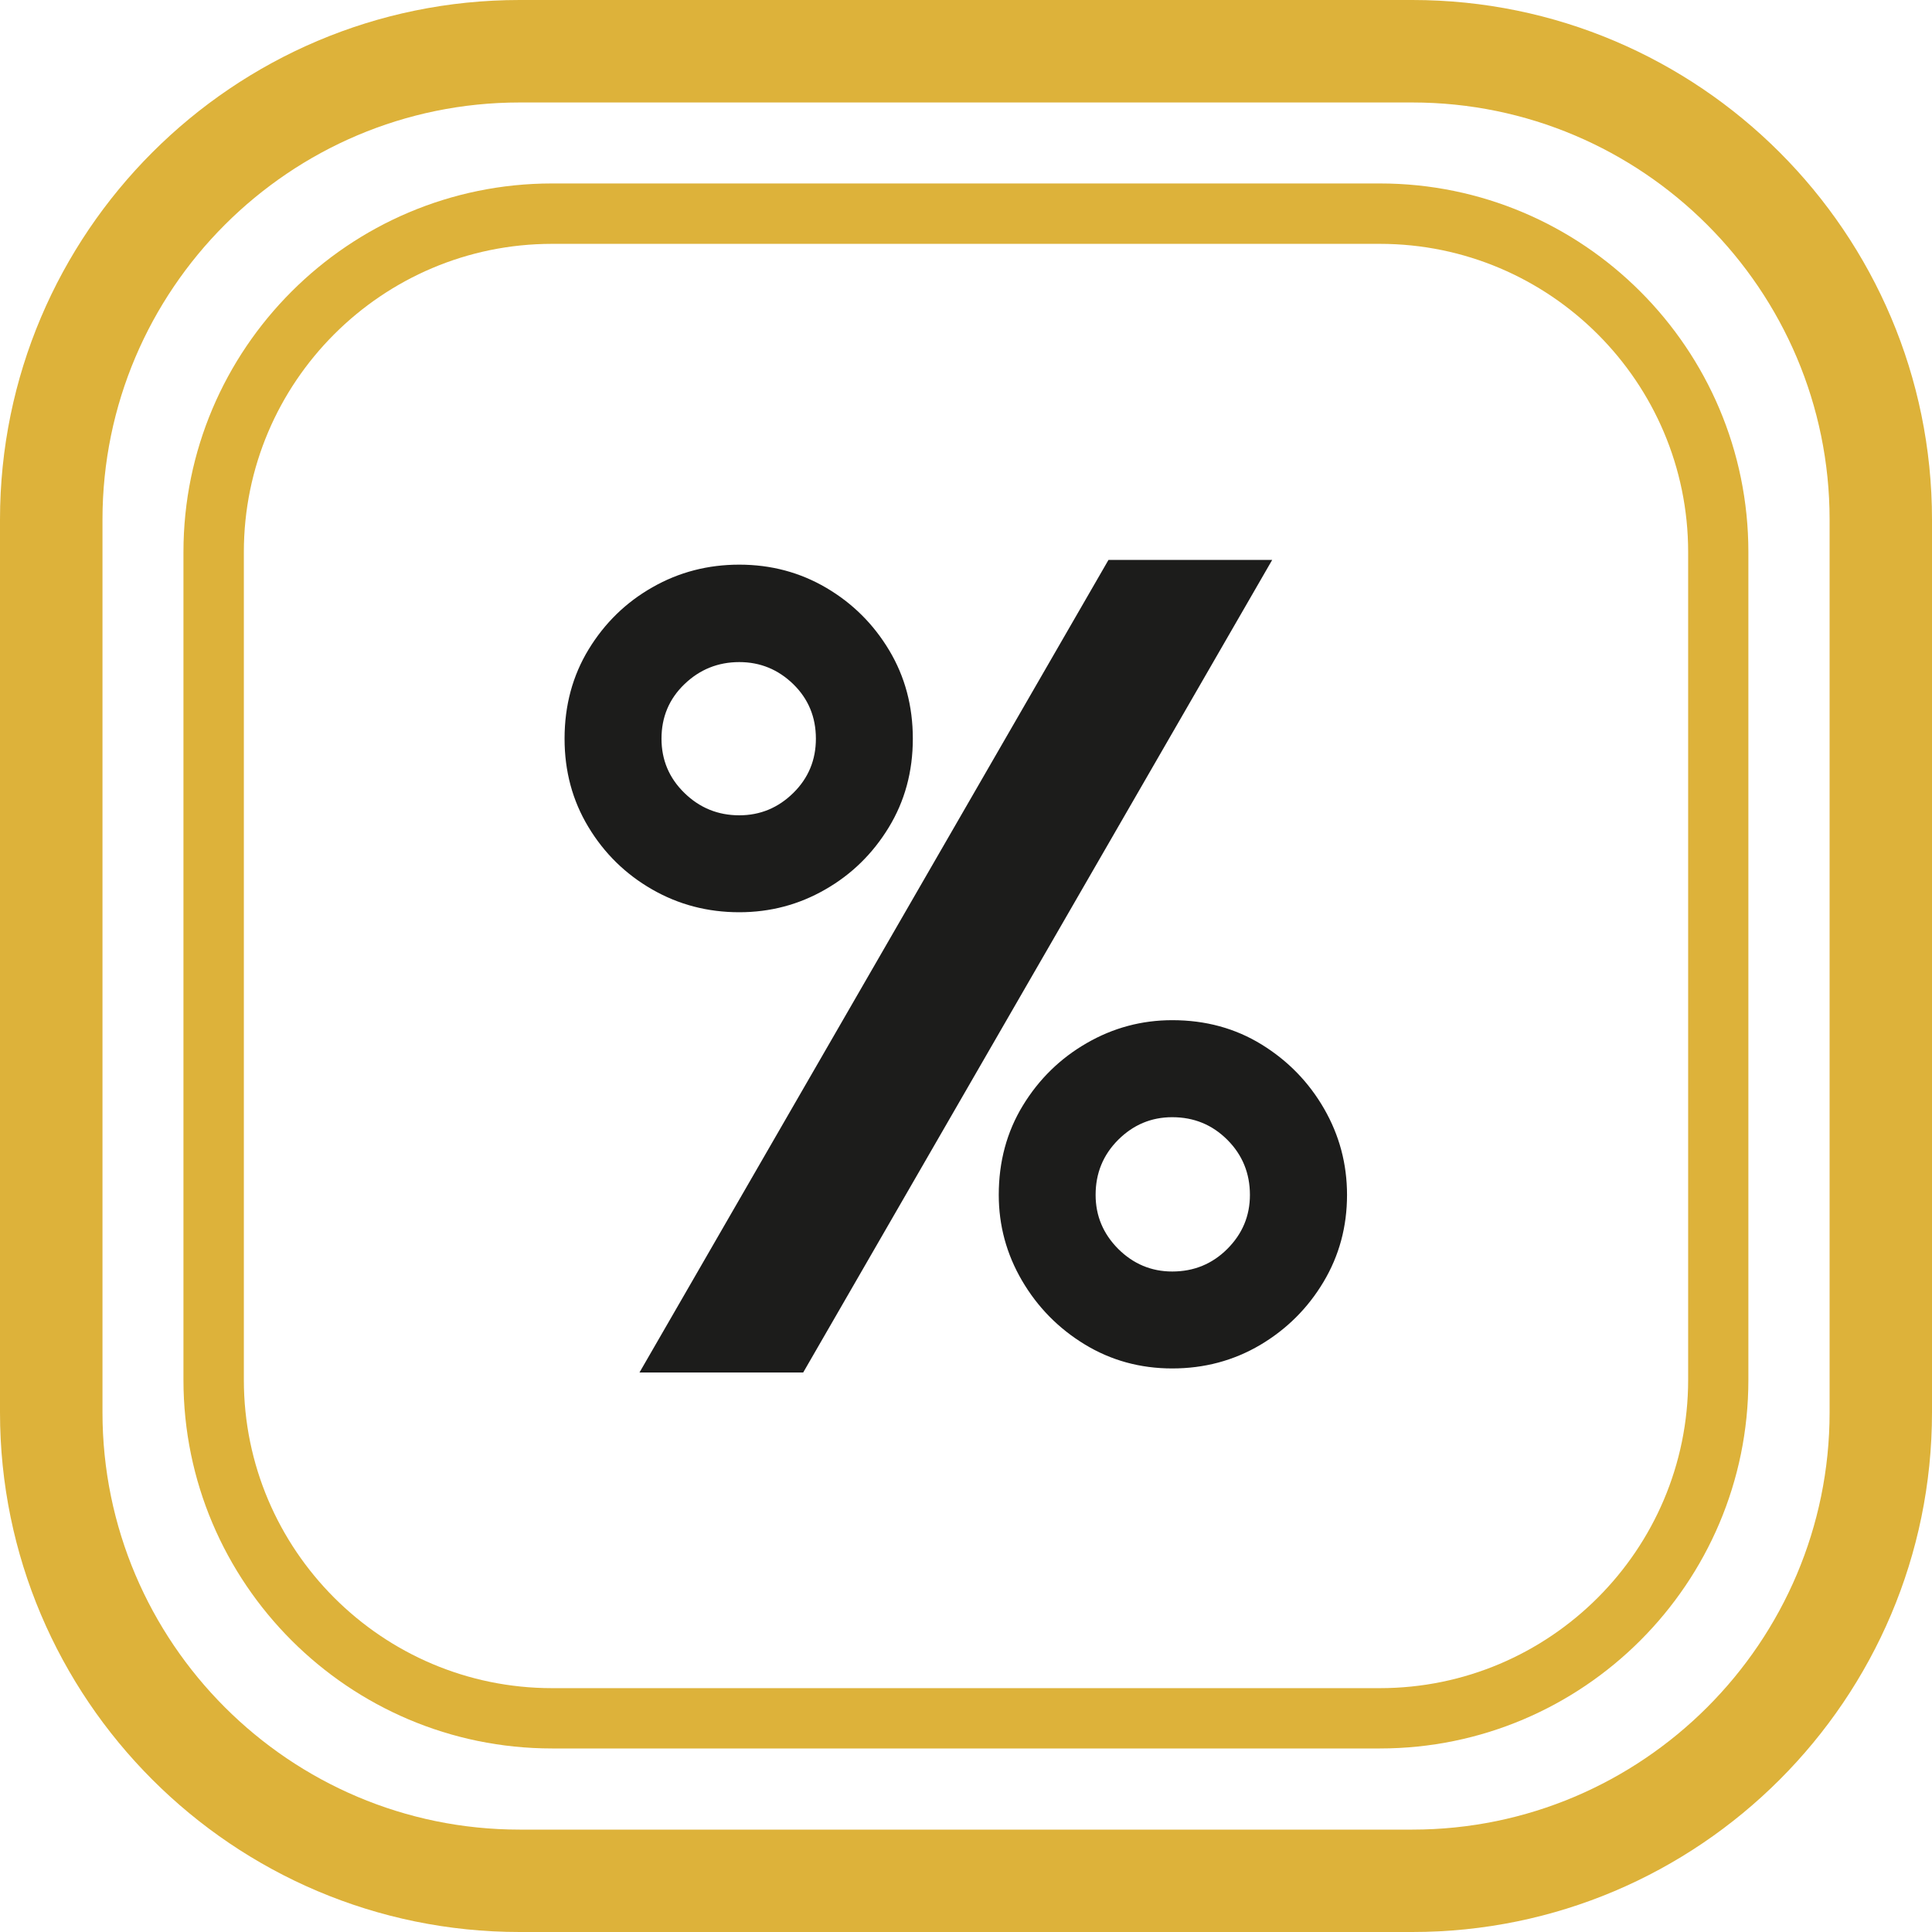
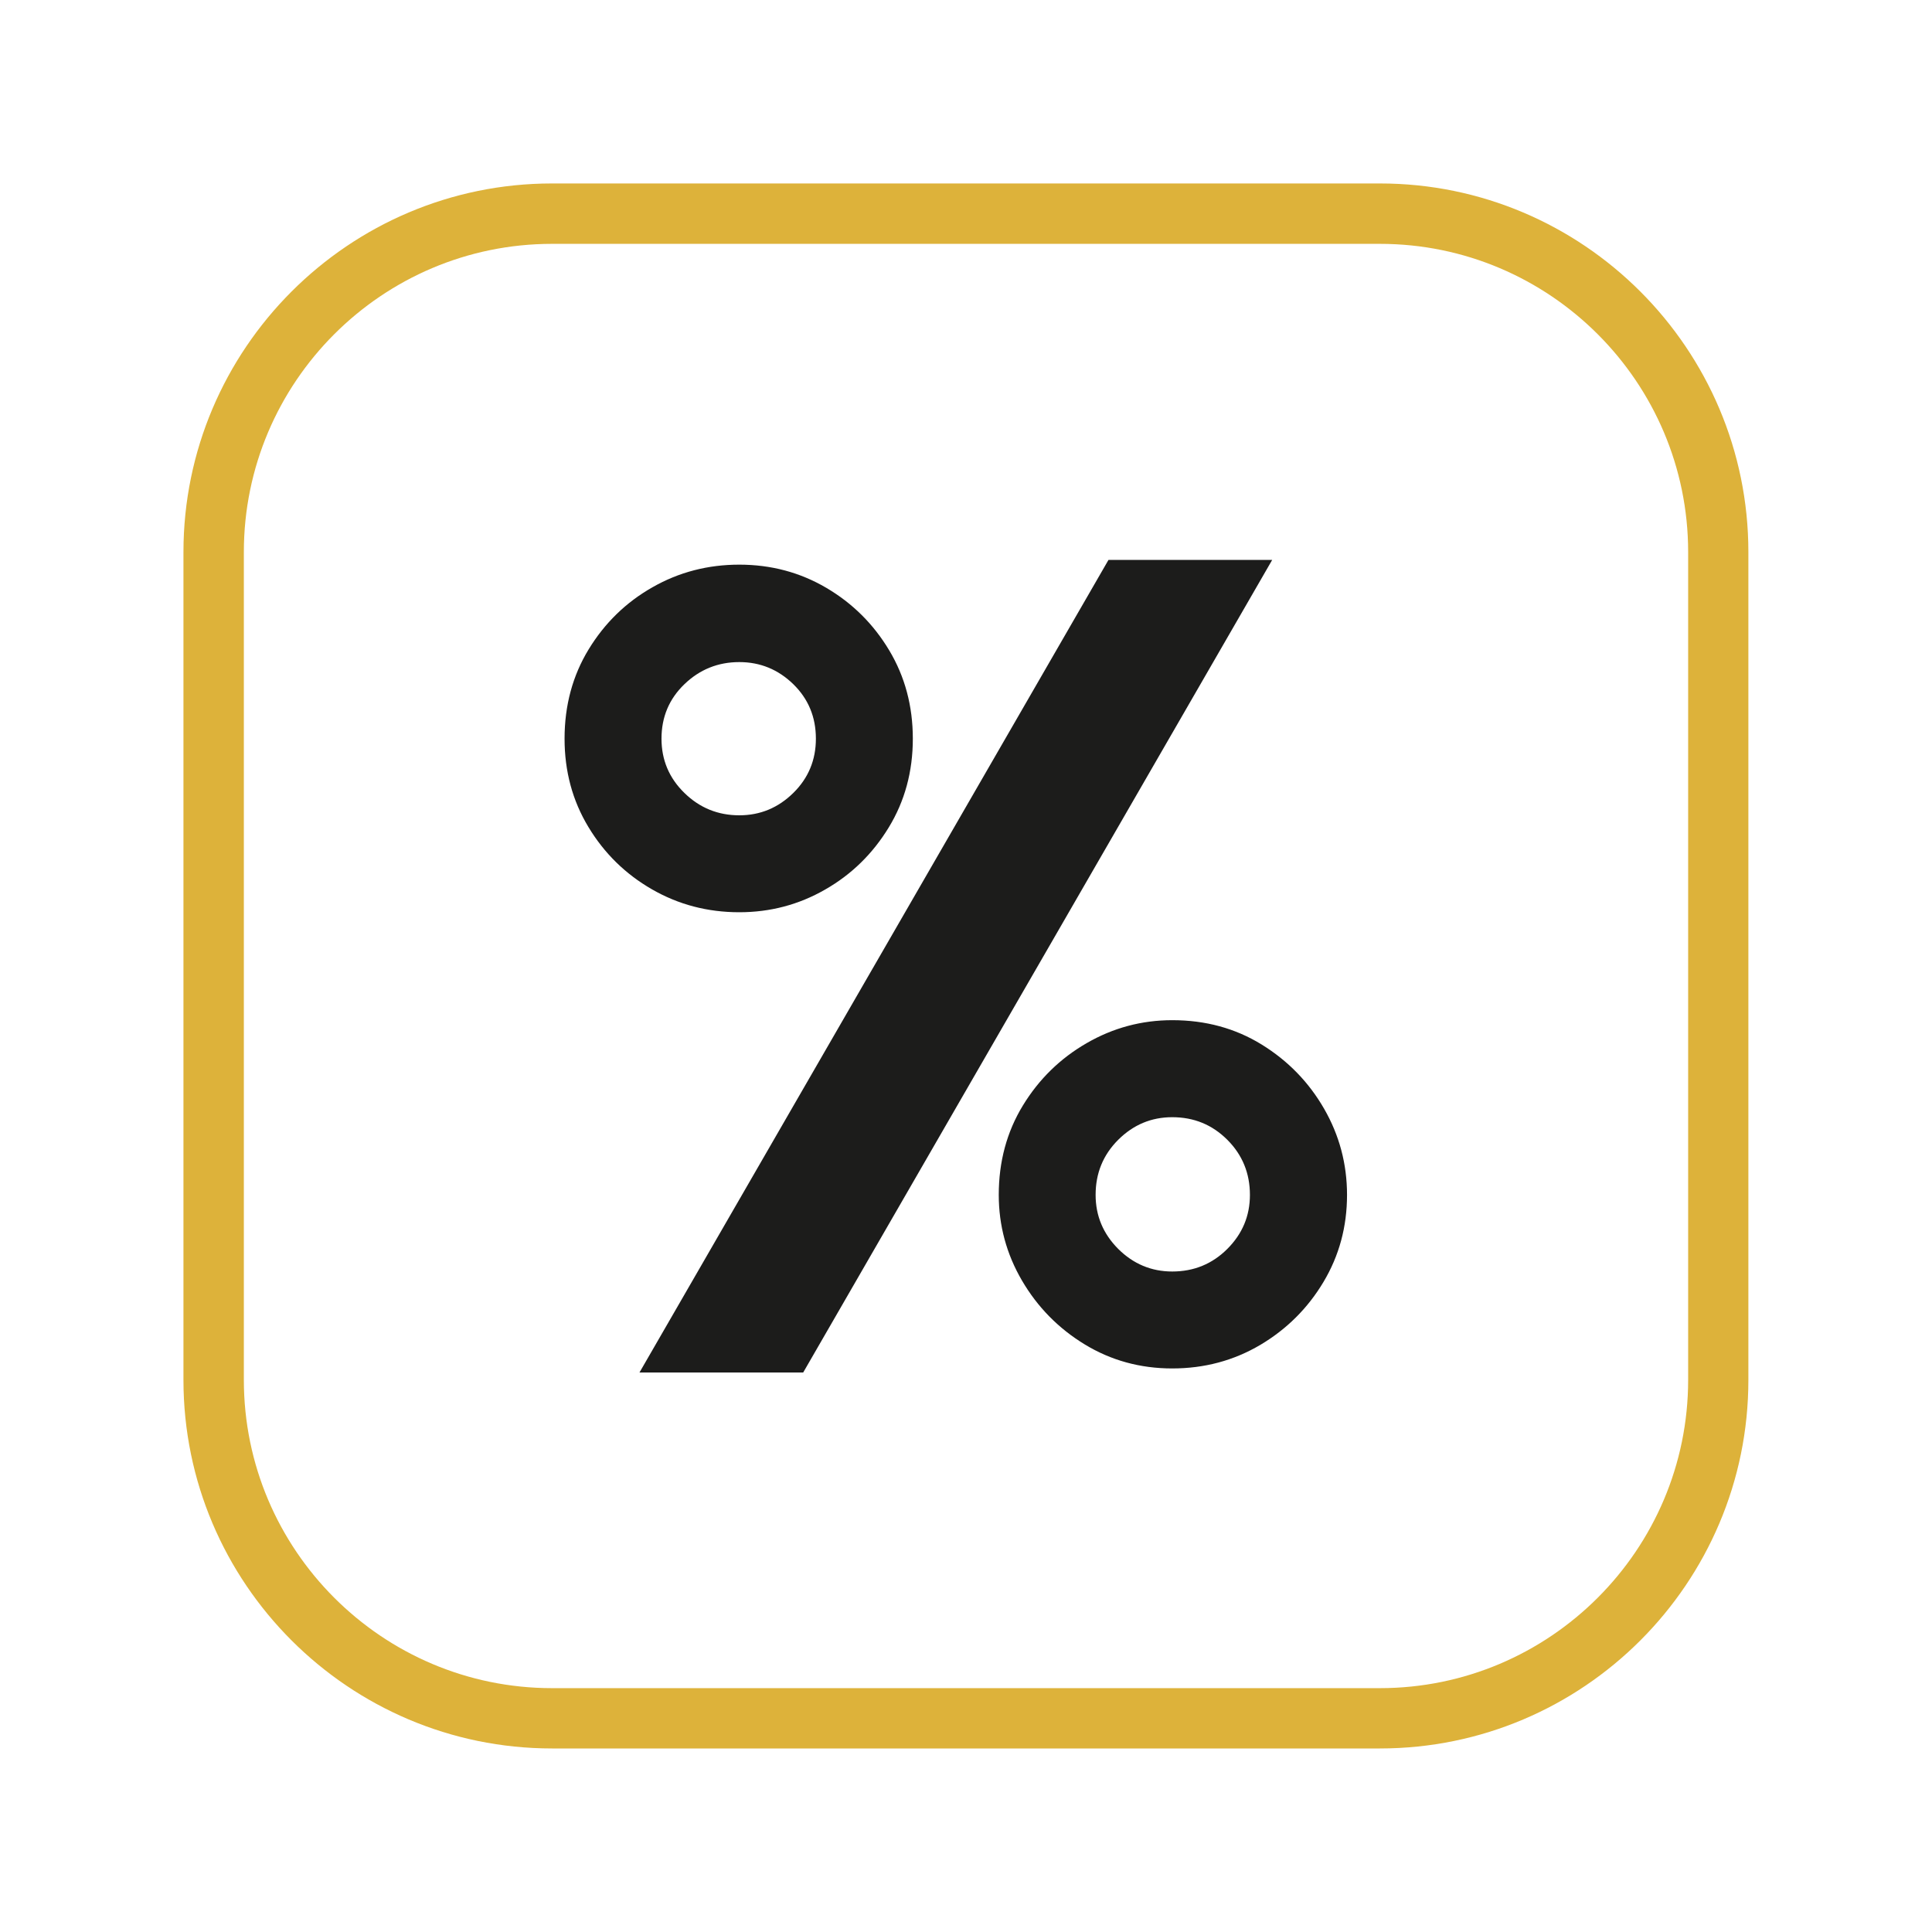
<svg xmlns="http://www.w3.org/2000/svg" version="1.1" id="Layer_1" x="0px" y="0px" width="23px" height="23px" viewBox="0 0 23 23" style="enable-background:new 0 0 23 23;" xml:space="preserve">
  <style type="text/css"> .st0{fill:#DDB23A;} .st1{fill:#1C1C1B;} </style>
  <g>
    <g>
      <path class="st0" d="M16.428,20.815H6.572c-2.419,0-4.388-1.968-4.388-4.387V6.572c0-2.419,1.969-4.388,4.388-4.388h9.855 c2.42,0,4.387,1.969,4.387,4.388v9.855C20.815,18.847,18.847,20.815,16.428,20.815z M6.572,2.903 c-2.023,0-3.669,1.646-3.669,3.669v9.855c0,2.023,1.646,3.67,3.669,3.67h9.855c2.023,0,3.67-1.647,3.67-3.67V6.572 c0-2.023-1.647-3.669-3.67-3.669H6.572z" />
    </g>
    <g>
      <g>
-         <path class="st0" d="M16.814,23H6.186C2.775,23,0,20.226,0,16.814V6.186C0,2.775,2.775,0,6.186,0h10.628 C20.226,0,23,2.775,23,6.186v10.628C23,20.226,20.226,23,16.814,23z M6.186,1.22c-2.738,0-4.966,2.228-4.966,4.966v10.628 c0,2.738,2.228,4.967,4.966,4.967h10.628c2.738,0,4.967-2.229,4.967-4.967V6.186c0-2.738-2.229-4.966-4.967-4.966H6.186z" />
-       </g>
+         </g>
    </g>
    <g>
      <path class="st1" d="M8.801,10.86c-0.378,0-0.724-0.091-1.04-0.273c-0.316-0.182-0.568-0.429-0.757-0.743 c-0.189-0.313-0.283-0.663-0.283-1.05c0-0.396,0.096-0.751,0.287-1.064c0.191-0.313,0.444-0.56,0.76-0.739 c0.315-0.18,0.66-0.269,1.033-0.269c0.378,0,0.723,0.092,1.036,0.276c0.313,0.184,0.563,0.433,0.75,0.746 c0.187,0.313,0.28,0.663,0.28,1.05c0,0.392-0.096,0.744-0.287,1.057c-0.191,0.313-0.443,0.56-0.757,0.739 C9.51,10.77,9.169,10.86,8.801,10.86z M7.613,16.339l5.583-9.673h1.949l-5.583,9.673H7.613z M8.801,9.706 c0.249,0,0.463-0.089,0.643-0.266c0.18-0.177,0.269-0.393,0.269-0.646c0-0.258-0.09-0.474-0.269-0.649 C9.264,7.97,9.05,7.882,8.801,7.882c-0.253,0-0.471,0.088-0.653,0.263C7.966,8.32,7.875,8.536,7.875,8.794 c0,0.253,0.091,0.469,0.273,0.646C8.33,9.618,8.548,9.706,8.801,9.706z M13.955,16.291c-0.382,0-0.73-0.096-1.043-0.287 c-0.313-0.191-0.562-0.445-0.746-0.76c-0.184-0.315-0.276-0.655-0.276-1.019c0-0.396,0.096-0.751,0.287-1.064 c0.191-0.313,0.444-0.561,0.76-0.743c0.315-0.182,0.655-0.273,1.019-0.273c0.396,0,0.751,0.097,1.064,0.29 c0.313,0.193,0.561,0.448,0.743,0.764c0.182,0.316,0.273,0.658,0.273,1.026c0,0.378-0.093,0.723-0.28,1.036 c-0.187,0.313-0.438,0.563-0.753,0.75C14.686,16.198,14.337,16.291,13.955,16.291z M13.955,15.137c0.258,0,0.477-0.09,0.656-0.269 c0.18-0.18,0.269-0.394,0.269-0.643c0-0.258-0.09-0.477-0.269-0.656c-0.18-0.18-0.398-0.269-0.656-0.269 c-0.249,0-0.463,0.09-0.643,0.269c-0.18,0.18-0.269,0.398-0.269,0.656c0,0.249,0.09,0.463,0.269,0.643 C13.492,15.047,13.707,15.137,13.955,15.137z" />
    </g>
  </g>
</svg>